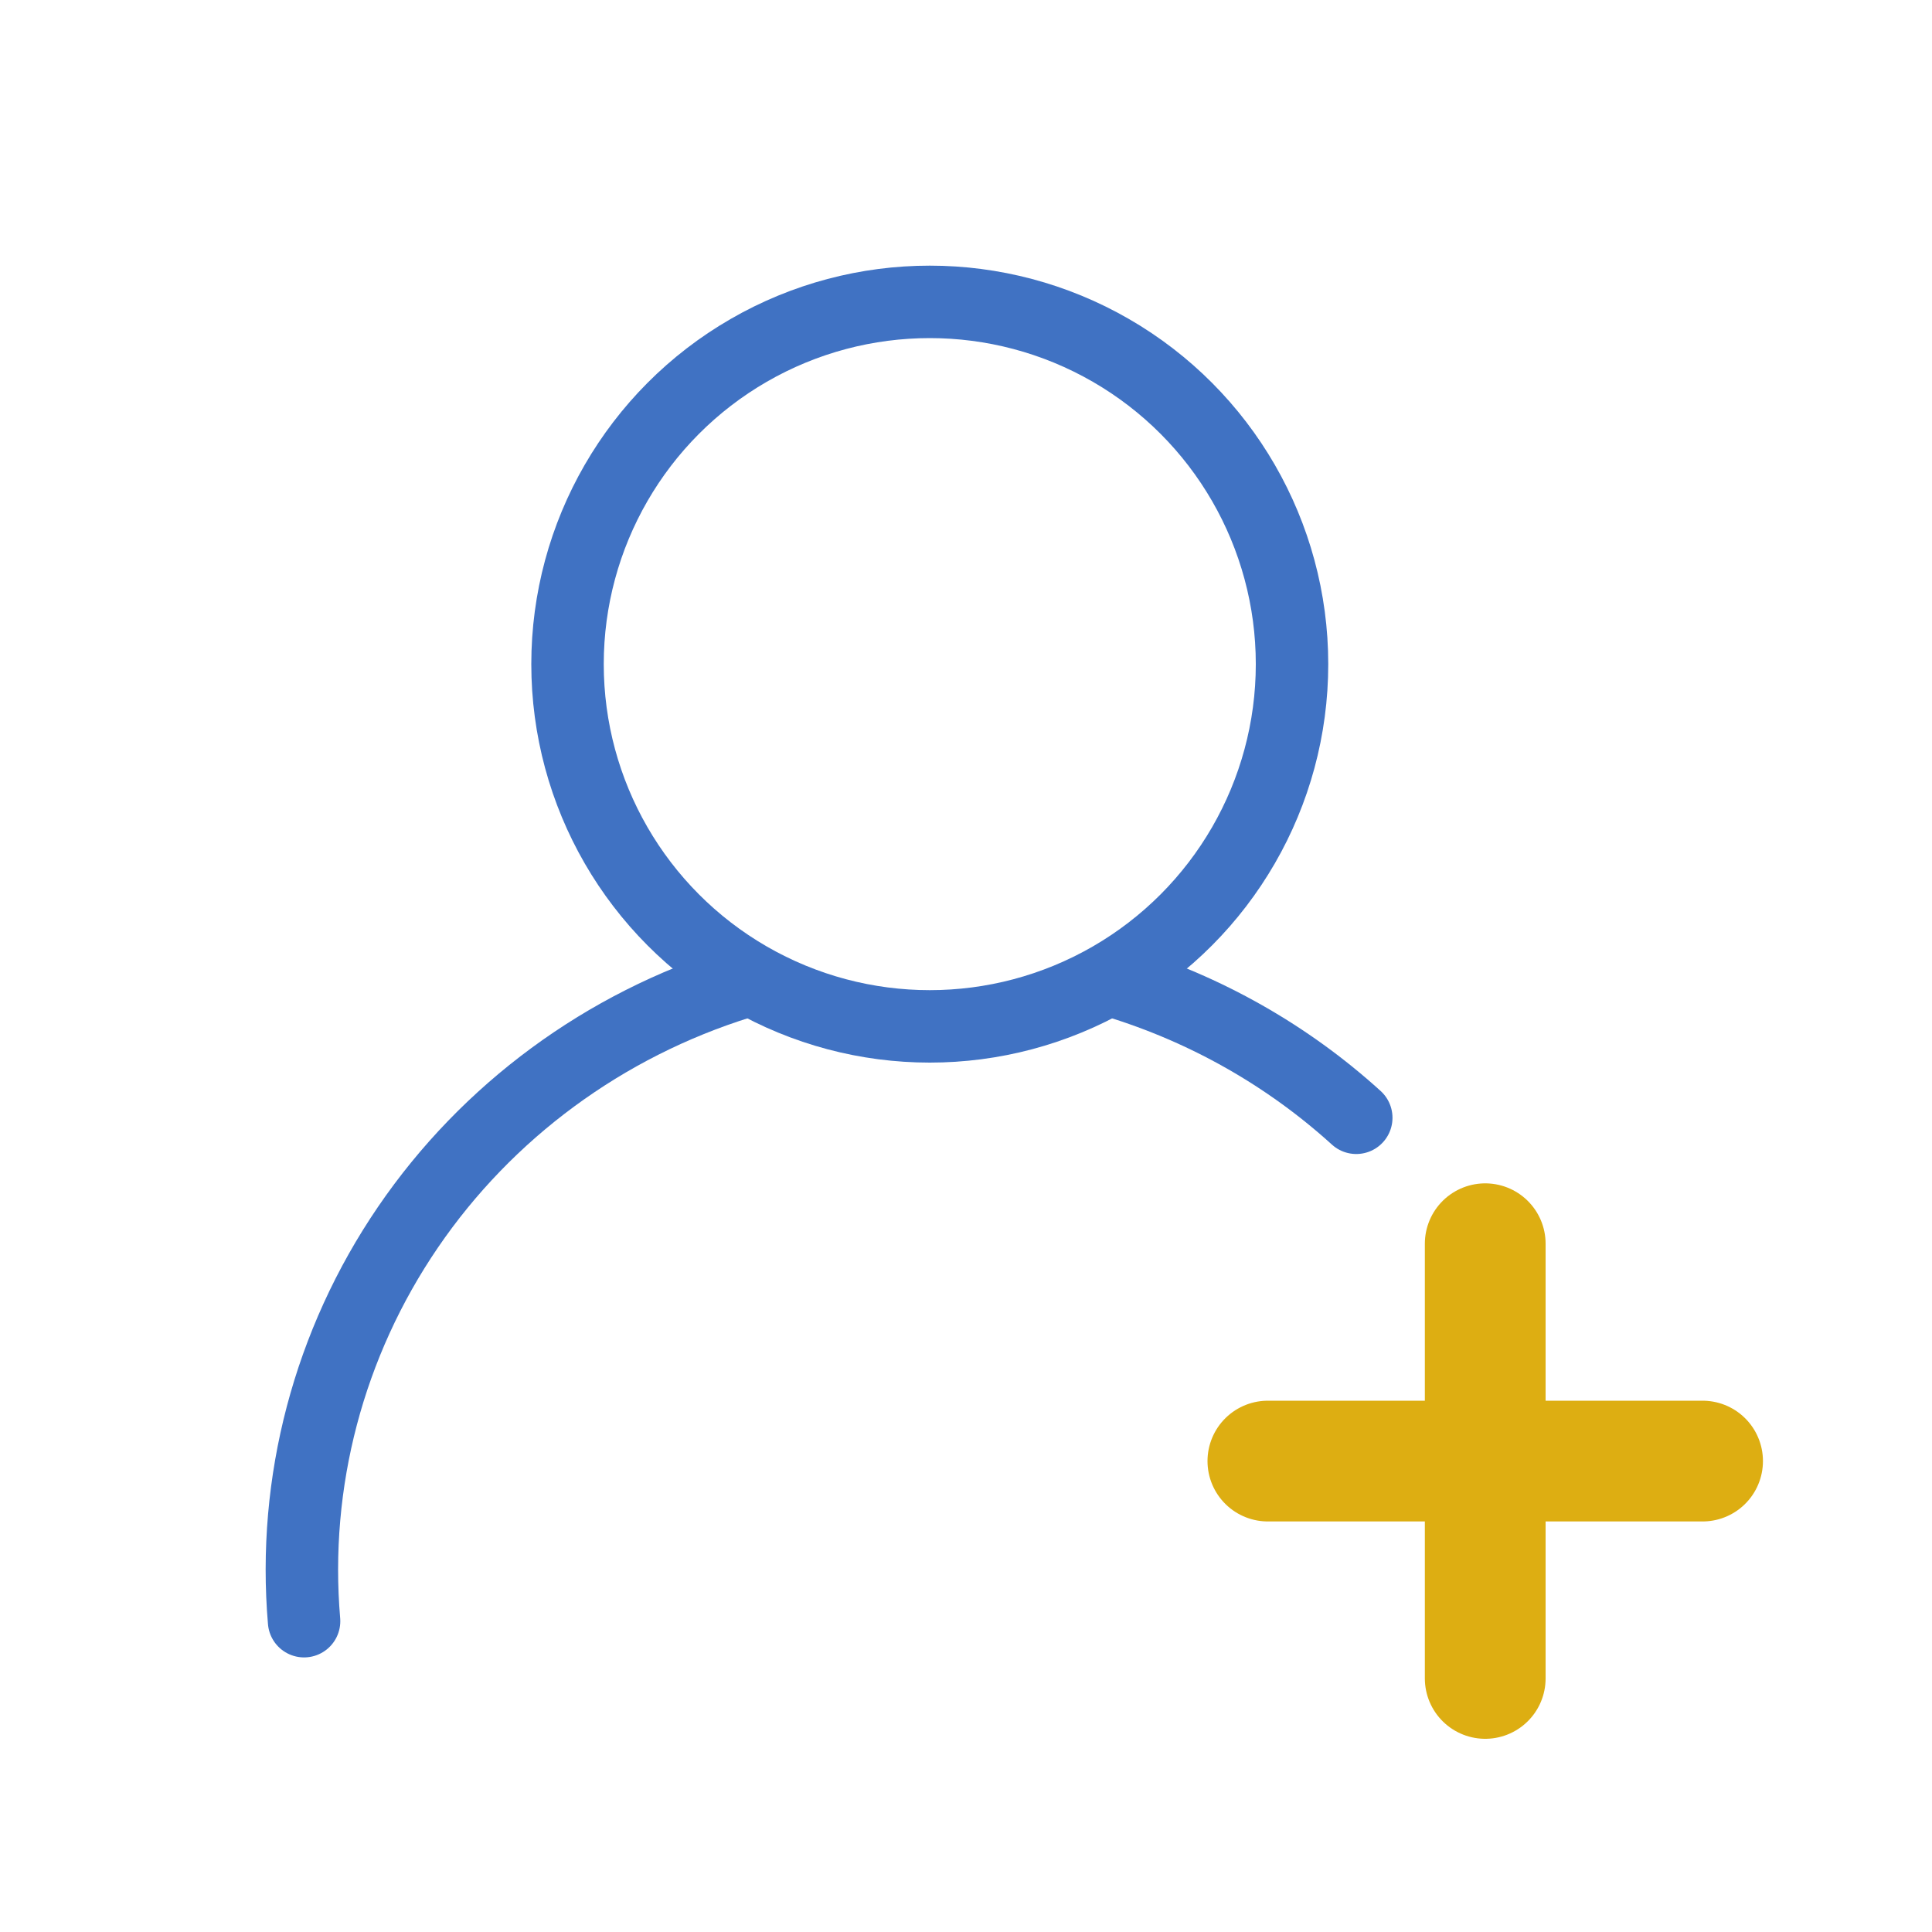
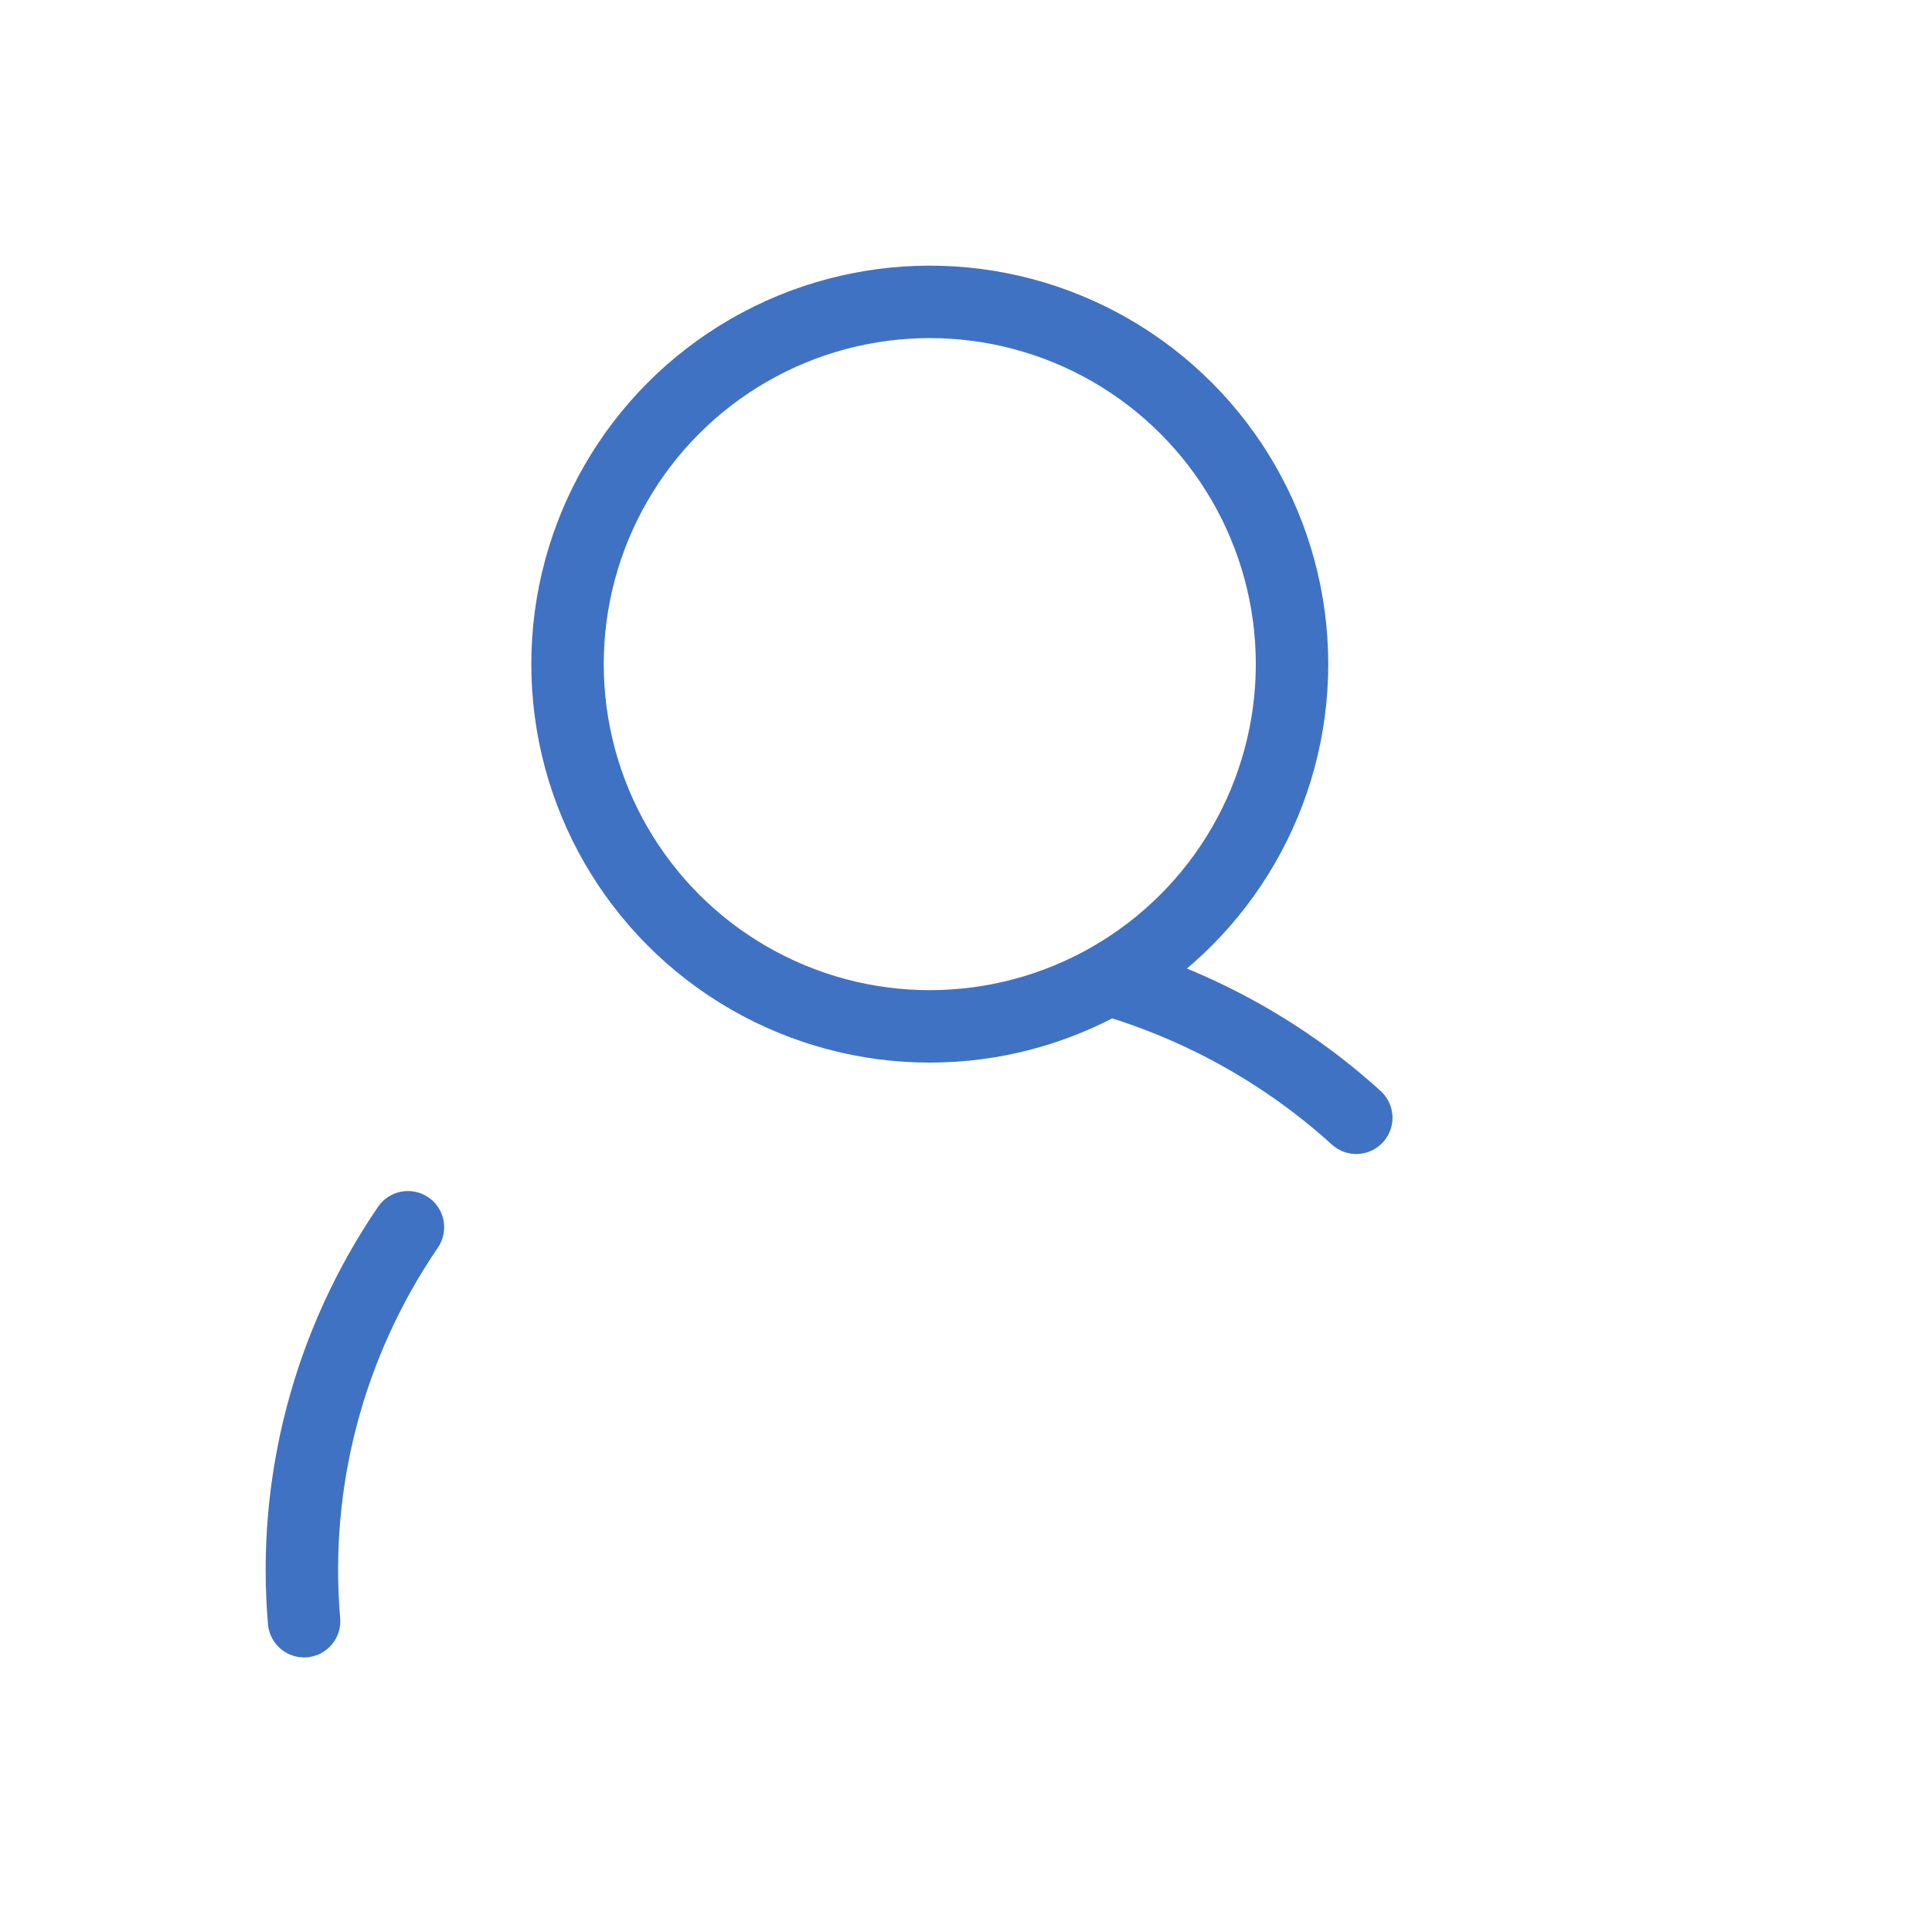
<svg xmlns="http://www.w3.org/2000/svg" width="80" height="80" viewBox="0 0 80 80" fill="none">
  <g clip-path="url(#clip0_1110_16)">
-     <line x1="52.5" y1="60.5" x2="70.5" y2="60.5" stroke="#DDAE12" stroke-width="5" stroke-linecap="round" />
-     <line x1="61.5" y1="69.5" x2="61.5" y2="51.5" stroke="#DDAE12" stroke-width="5" stroke-linecap="round" />
    <circle cx="38.5" cy="27.5" r="15" stroke="#4072C3" stroke-width="3" />
    <path d="M46.217 40.649C49.92 41.778 53.317 43.704 56.16 46.285" stroke="#4072C3" stroke-width="3" stroke-linecap="round" stroke-linejoin="round" />
-     <path d="M12.591 67.13C12.099 61.374 13.614 55.622 16.892 50.818C20.17 46.014 25.019 42.44 30.645 40.691" stroke="#4072C3" stroke-width="3" stroke-linecap="round" stroke-linejoin="round" />
+     <path d="M12.591 67.13C12.099 61.374 13.614 55.622 16.892 50.818" stroke="#4072C3" stroke-width="3" stroke-linecap="round" stroke-linejoin="round" />
  </g>
  <defs>
    <clipPath id="clip0_1110_16">
      <rect width="80" height="80" fill="white" />
    </clipPath>
  </defs>
</svg>